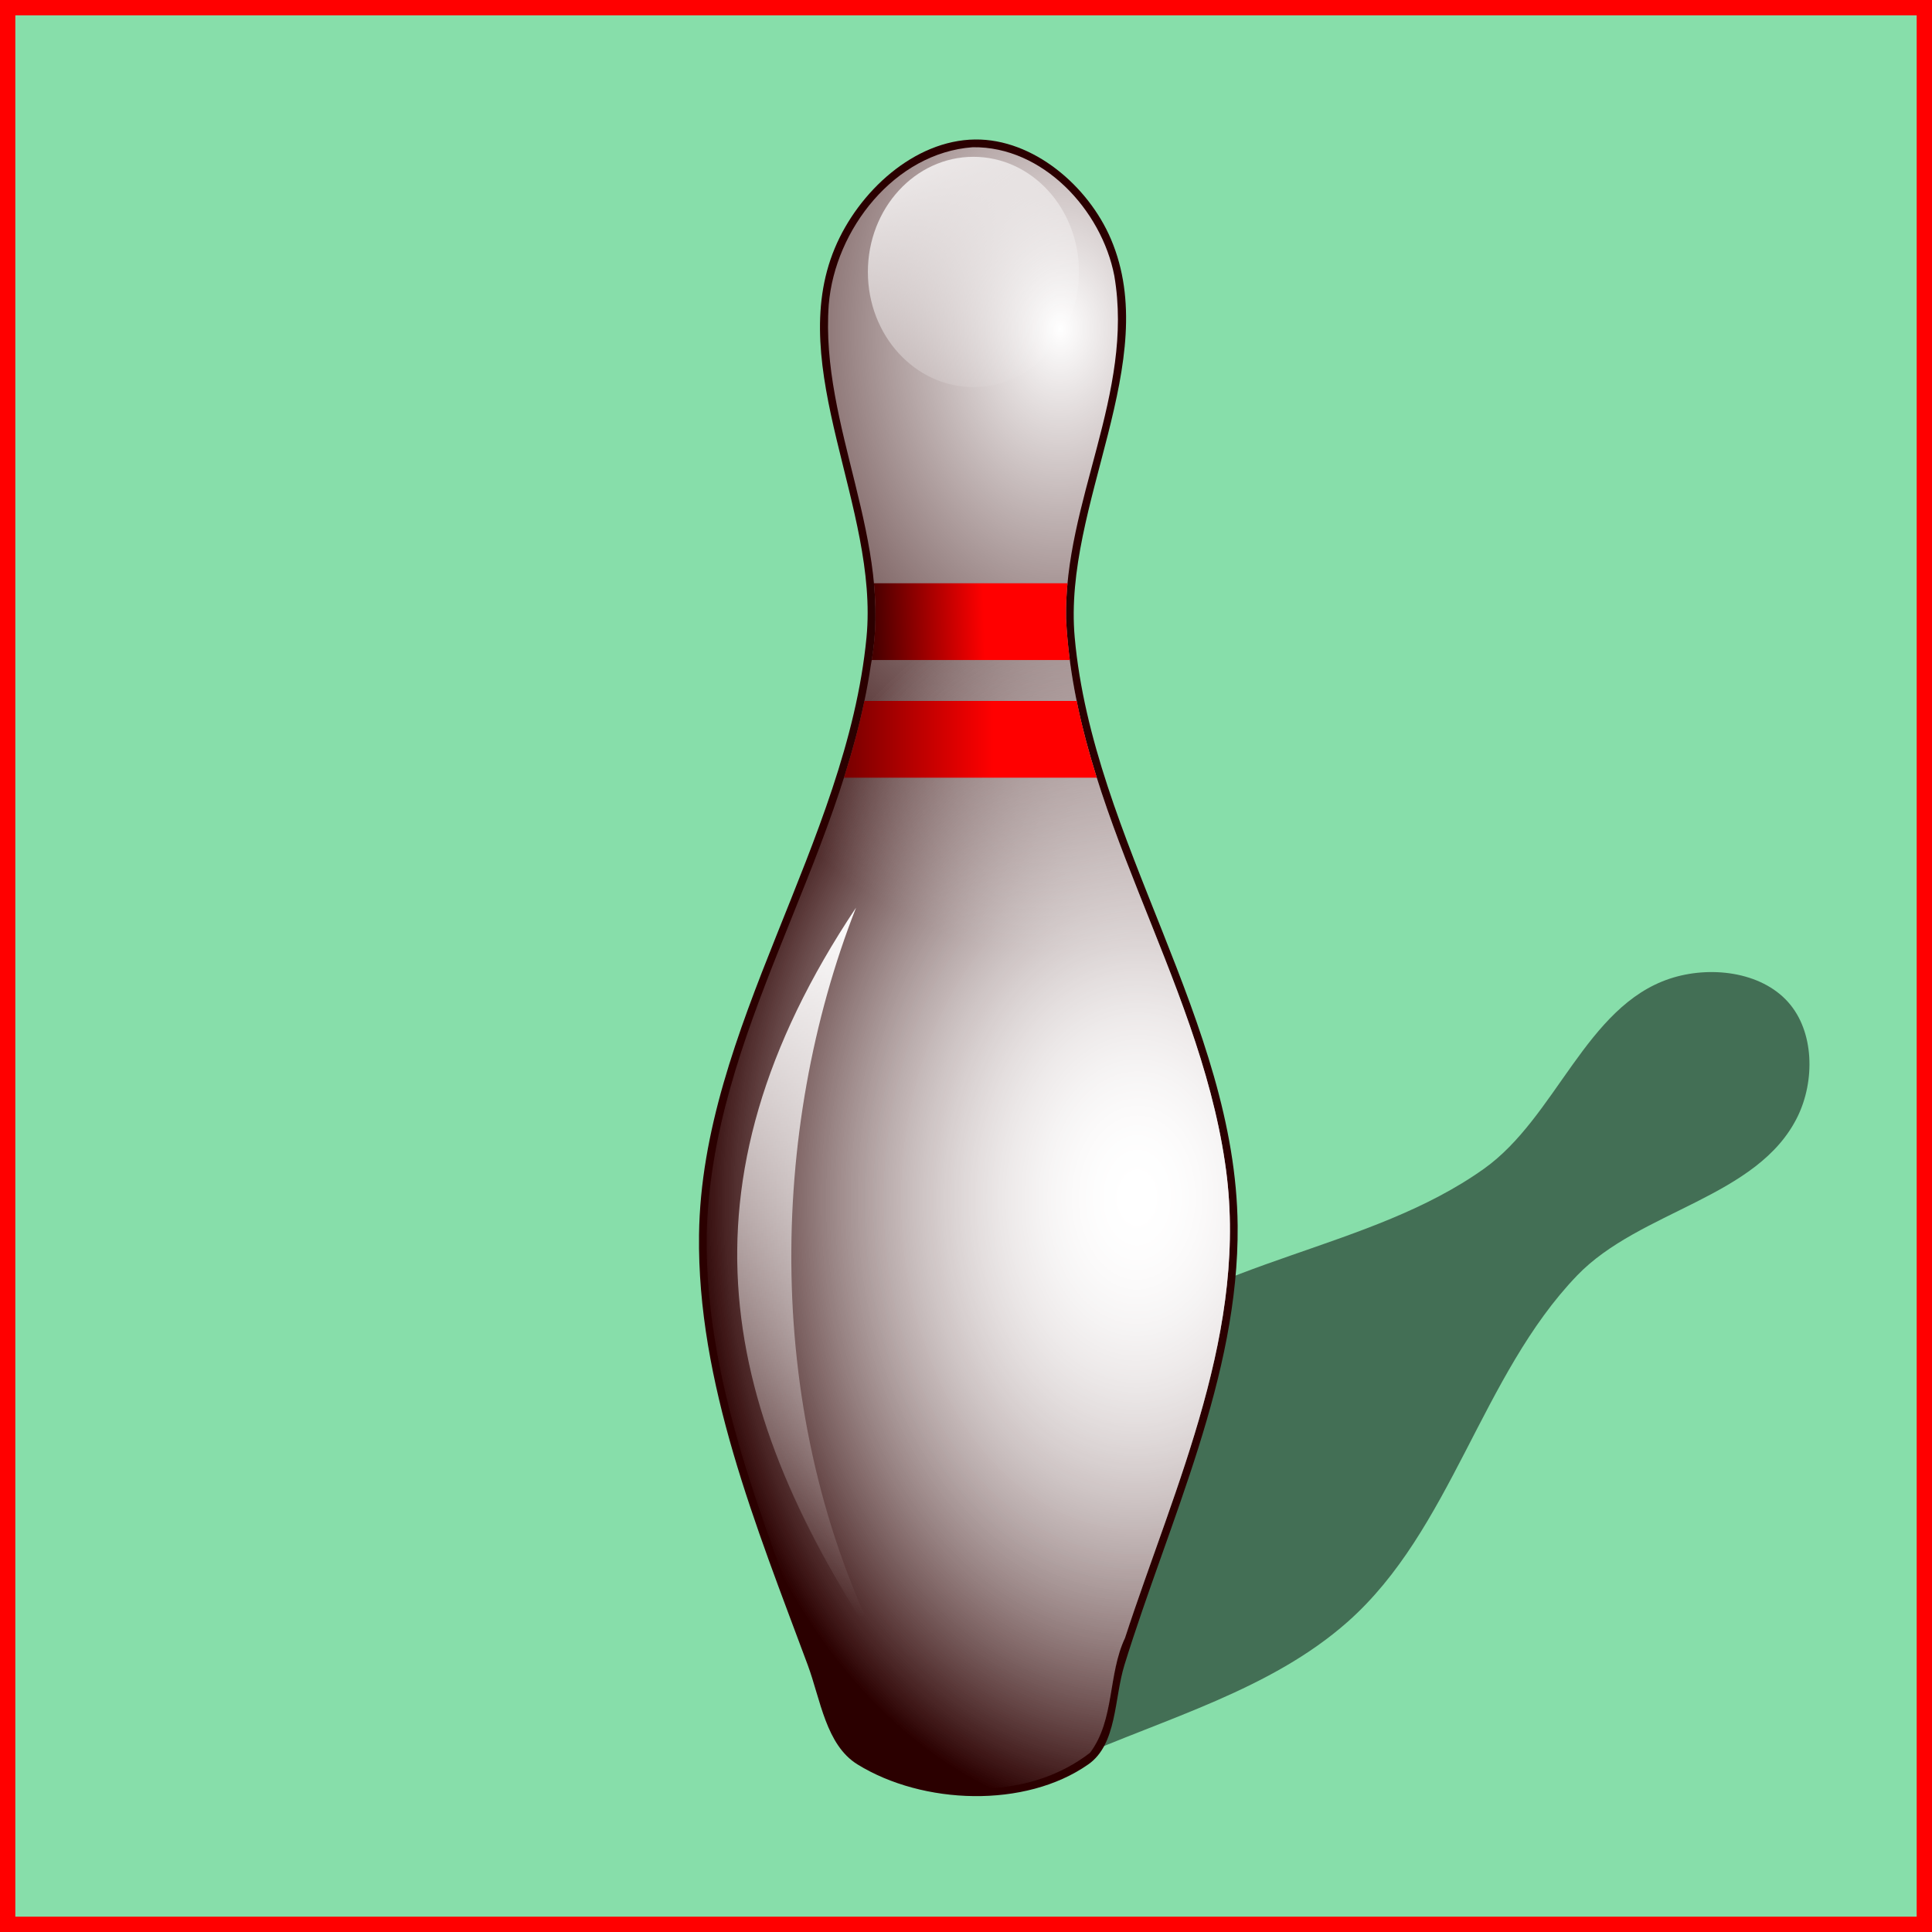
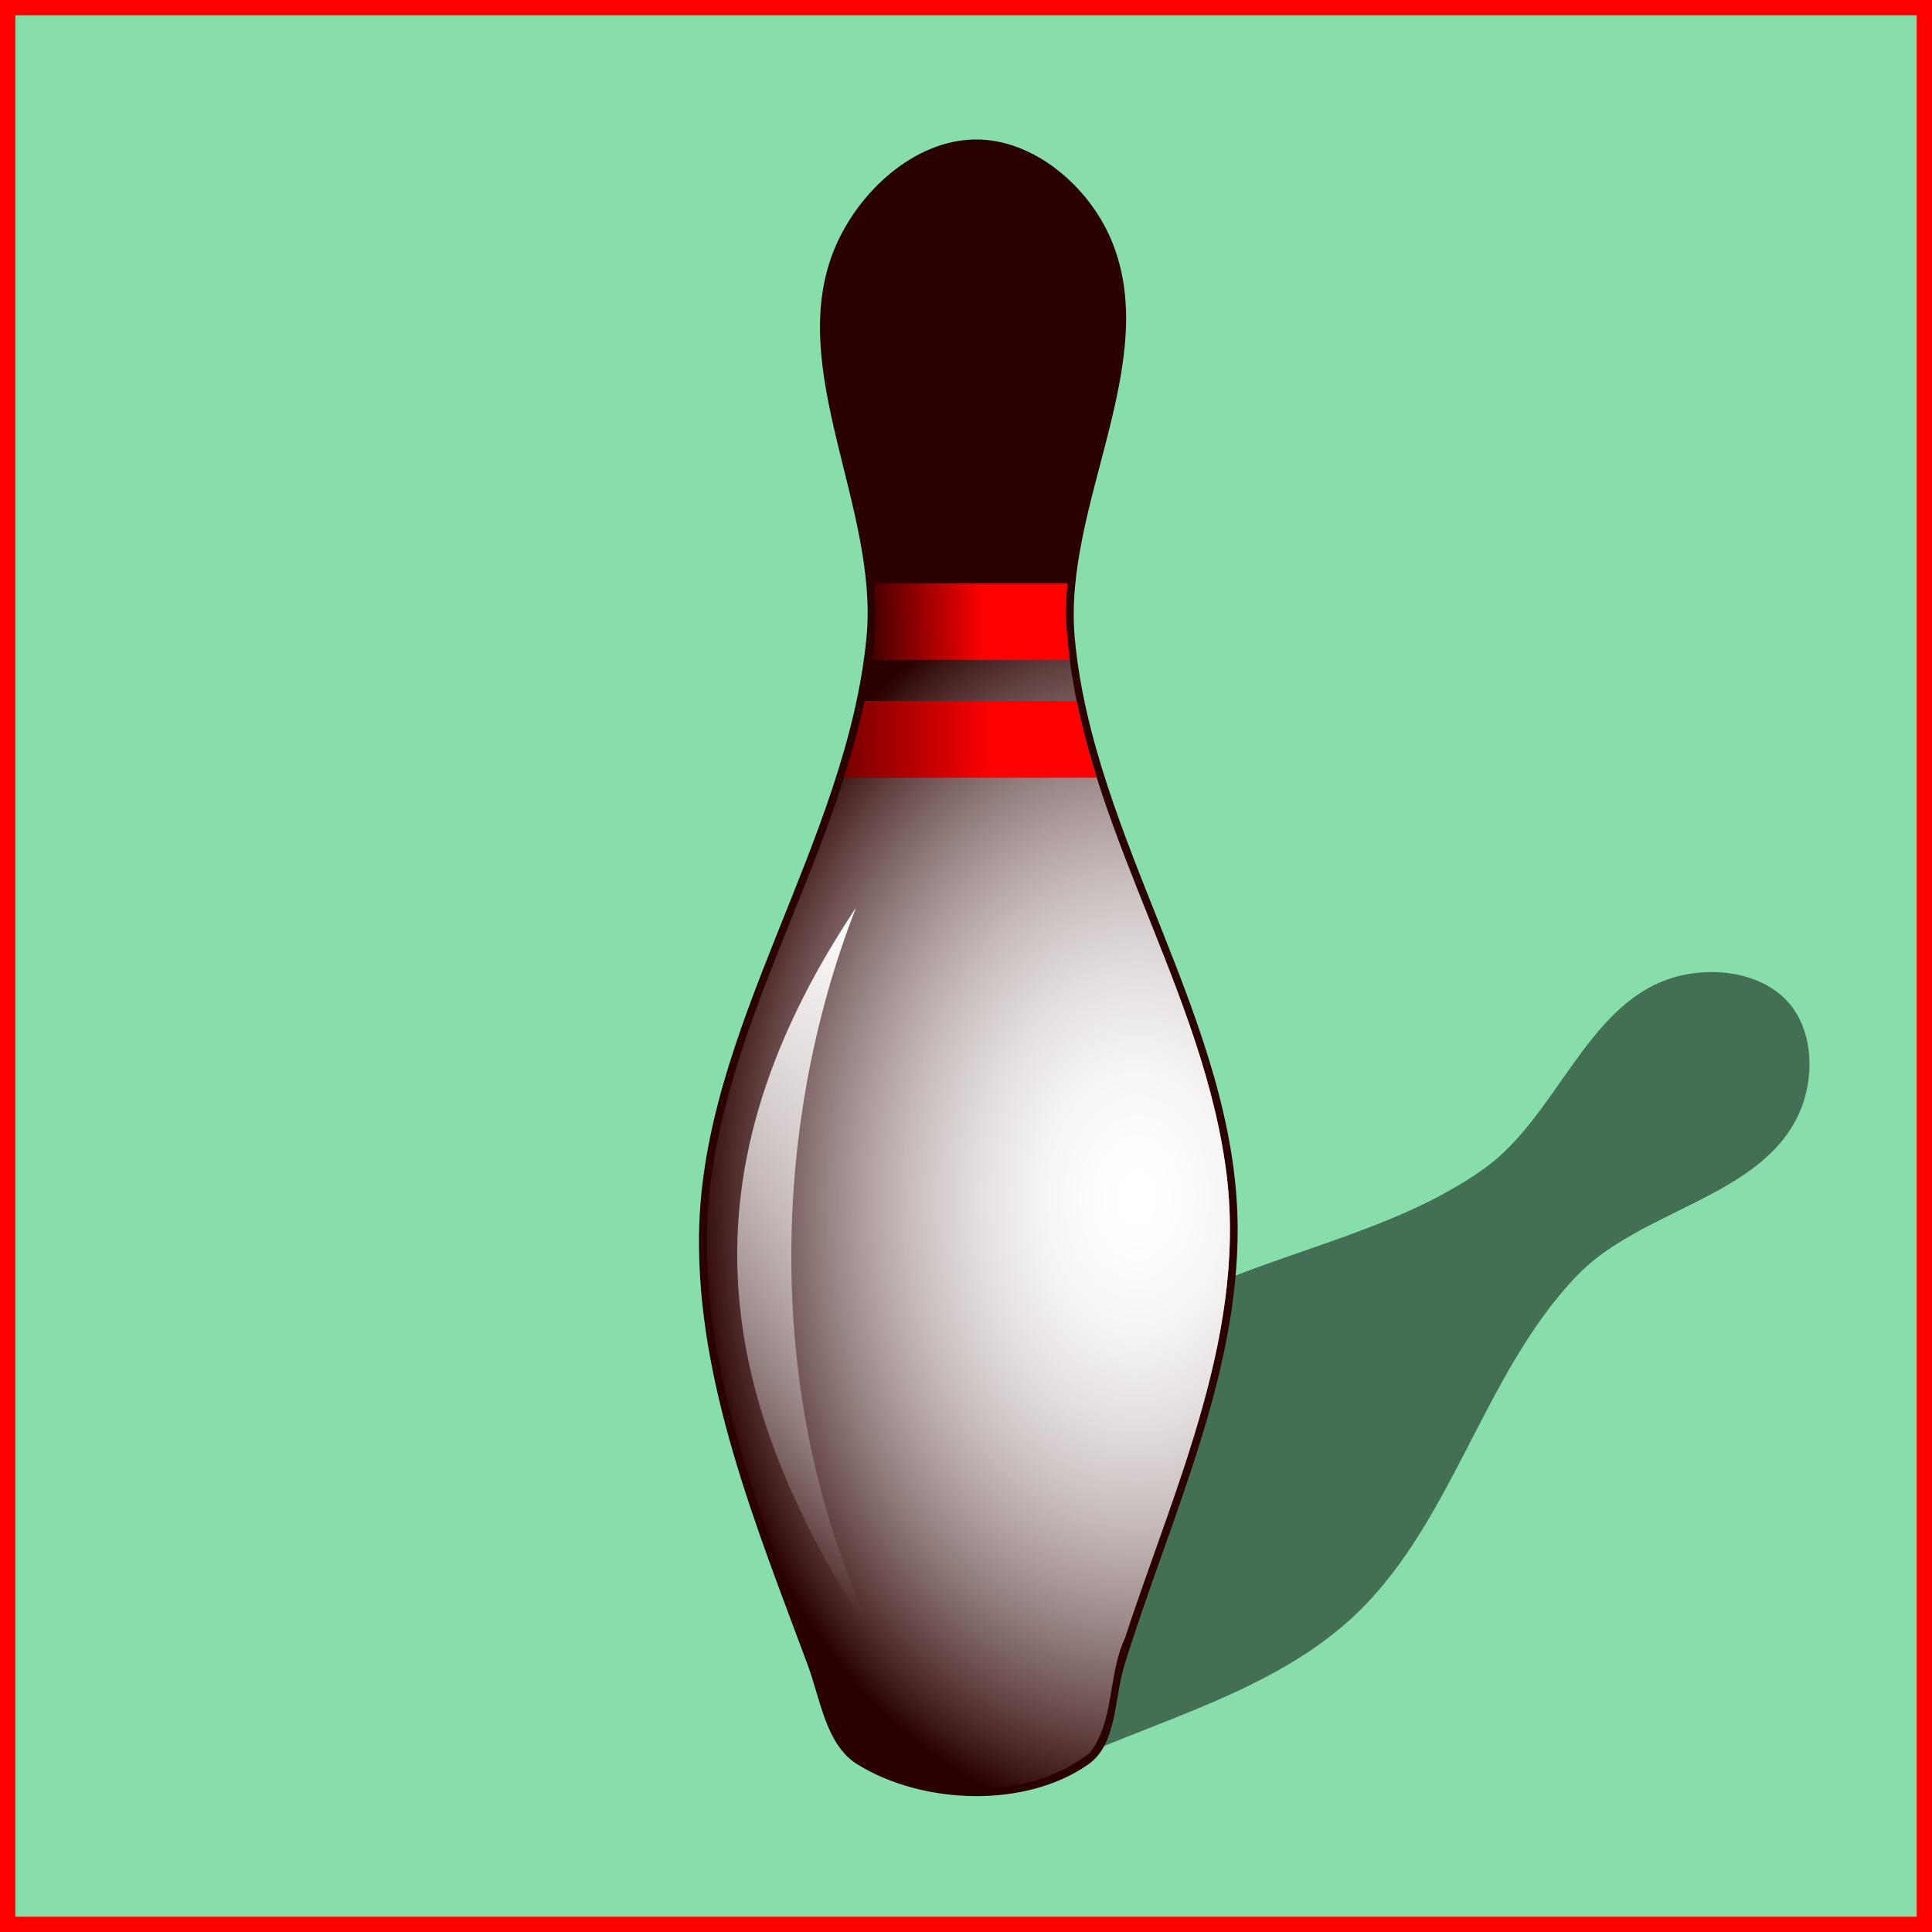
<svg xmlns="http://www.w3.org/2000/svg" xmlns:ns1="http://www.inkscape.org/namespaces/inkscape" xmlns:ns2="http://sodipodi.sourceforge.net/DTD/sodipodi-0.dtd" xmlns:xlink="http://www.w3.org/1999/xlink" width="150" height="150" viewBox="0 0 150 150" id="svg2" version="1.1" ns1:version="0.91 r" ns2:docname="146-Jacky.svg">
  <defs id="defs4">
    <linearGradient ns1:collect="always" id="linearGradient4266">
      <stop style="stop-color:#ffffff;stop-opacity:1;" offset="0" id="stop4268" />
      <stop style="stop-color:#ffffff;stop-opacity:0;" offset="1" id="stop4270" />
    </linearGradient>
    <linearGradient ns1:collect="always" id="linearGradient4256">
      <stop style="stop-color:#ffffff;stop-opacity:1;" offset="0" id="stop4258" />
      <stop style="stop-color:#ffffff;stop-opacity:0;" offset="1" id="stop4260" />
    </linearGradient>
    <linearGradient ns1:collect="always" id="linearGradient4246">
      <stop style="stop-color:#ff0000;stop-opacity:1;" offset="0" id="stop4248" />
      <stop style="stop-color:#000000;stop-opacity:1" offset="1" id="stop4250" />
    </linearGradient>
    <linearGradient ns1:collect="always" id="linearGradient4238">
      <stop style="stop-color:#ff0000;stop-opacity:1;" offset="0" id="stop4240" />
      <stop style="stop-color:#000000;stop-opacity:1" offset="1" id="stop4242" />
    </linearGradient>
    <linearGradient ns1:collect="always" id="linearGradient4210">
      <stop style="stop-color:#ffffff;stop-opacity:1;" offset="0" id="stop4212" />
      <stop style="stop-color:#ffffff;stop-opacity:0;" offset="1" id="stop4214" />
    </linearGradient>
    <filter ns1:collect="always" style="color-interpolation-filters:sRGB" id="filter4202" x="-0.024" width="1.049" y="-0.008" height="1.016">
      <feGaussianBlur ns1:collect="always" stdDeviation="1.43" id="feGaussianBlur4204" />
    </filter>
    <radialGradient ns1:collect="always" xlink:href="#linearGradient4210" id="radialGradient4216" cx="498.815" cy="313.076" fx="498.815" fy="313.076" r="68.165" gradientTransform="matrix(-0.02,2.389,-1.698,-0.014,1040.184,-987.713)" gradientUnits="userSpaceOnUse" />
    <radialGradient ns1:collect="always" xlink:href="#linearGradient4210" id="radialGradient4220" gradientUnits="userSpaceOnUse" gradientTransform="matrix(-0.02,2.389,-1.698,-0.014,1040.184,-987.713)" cx="593.495" cy="300.17" fx="593.495" fy="300.17" r="68.165" />
    <linearGradient ns1:collect="always" xlink:href="#linearGradient4238" id="linearGradient4244" x1="481.126" y1="307.088" x2="408.014" y2="307.088" gradientUnits="userSpaceOnUse" />
    <linearGradient ns1:collect="always" xlink:href="#linearGradient4246" id="linearGradient4252" x1="478.768" y1="276.428" x2="438.674" y2="277.608" gradientUnits="userSpaceOnUse" />
    <linearGradient ns1:collect="always" xlink:href="#linearGradient4256" id="linearGradient4262" x1="450.007" y1="144.643" x2="495.47" y2="209.37" gradientUnits="userSpaceOnUse" />
    <linearGradient ns1:collect="always" xlink:href="#linearGradient4266" id="linearGradient4272" x1="420.726" y1="352.694" x2="443.842" y2="536.087" gradientUnits="userSpaceOnUse" gradientTransform="matrix(1,0,0.04,1,-19.329,-0.771)" />
    <filter ns1:collect="always" style="color-interpolation-filters:sRGB" id="filter4298" x="-0.073" width="1.147" y="-0.014" height="1.029">
      <feGaussianBlur ns1:collect="always" stdDeviation="1.16" id="feGaussianBlur4300" />
    </filter>
    <radialGradient ns1:collect="always" xlink:href="#linearGradient4210" id="radialGradient4315" gradientUnits="userSpaceOnUse" gradientTransform="matrix(-0.02,2.389,-1.698,-0.014,1040.184,-987.713)" cx="593.495" cy="300.17" fx="593.495" fy="300.17" r="68.165" />
  </defs>
  <ns2:namedview id="base" pagecolor="#ffffff" bordercolor="#666666" borderopacity="1.0" ns1:pageopacity="0.0" ns1:pageshadow="2" ns1:zoom="4.1599996" ns1:cx="75.000008" ns1:cy="74.999992" ns1:document-units="px" ns1:current-layer="layer1" showgrid="false" showborder="true" ns1:showpageshadow="false" ns1:window-width="1114" ns1:window-height="847" ns1:window-x="767" ns1:window-y="21" ns1:window-maximized="0" ns1:snap-global="false" fit-margin-top="0" fit-margin-left="0" fit-margin-right="0" fit-margin-bottom="0" units="px" />
  <g ns1:label="Ebene 1" ns1:groupmode="layer" id="layer1" transform="translate(1.2525549e-5,-902.362)">
    <g id="g4385">
      <rect y="902.957" x="0.595" height="148.81" width="148.81" id="rect4313" style="opacity:1;fill:#87deaa;fill-opacity:1;stroke:#ff0000;stroke-width:1.19;stroke-opacity:1" />
      <g ns1:transform-center-y="-22.500775" ns1:transform-center-x="-35.074158" style="fill:#000000;opacity:0.502" id="g4365" transform="matrix(0.133,0.153,-0.153,0.133,98.463,887.3)">
        <path ns2:nodetypes="ssssssssssss" ns1:connector-curvature="0" id="path4367" d="m 476.409,150.251 c -15.903,0.184 -30.424,13.627 -36.556,28.302 -13.078,31.294 11.507,67.654 8.255,101.414 -5.167,53.638 -42.935,101.777 -43.632,155.658 -0.498,38.512 14.894,75.92 28.302,112.027 3.366,9.064 4.747,20.86 12.972,25.943 17.053,10.539 43.721,11.501 60.141,0 7.537,-5.279 6.71,-17.154 9.434,-25.943 11.655,-37.61 29.833,-75.012 29.481,-114.385 -0.475,-53.021 -37.7,-100.49 -42.452,-153.3 -3.113,-34.594 23.046,-71.817 9.434,-103.772 -5.918,-13.893 -20.276,-26.118 -35.377,-25.943 z" style="fill:#000000;fill-rule:evenodd;stroke:none;stroke-width:1px;stroke-linecap:butt;stroke-linejoin:miter;stroke-opacity:1;filter:url(#filter4202)" />
        <path ns1:connector-curvature="0" id="path4369" d="m 475.764,152.268 c -20.306,1.486 -35.885,21.412 -37.492,41.016 -2.321,31.812 17.152,61.873 10.956,93.956 -7.577,51.394 -41.616,95.73 -42.751,148.432 -0.577,41.439 17.328,79.933 30.508,118.57 1.957,8.711 6.358,17.792 15.508,20.643 17.145,7.21 38.645,7.45 53.859,-4.322 6.46,-8.599 4.603,-20.36 9.108,-29.906 13.085,-40.074 32.548,-80.808 26.038,-123.907 -7.233,-48.878 -38.974,-91.521 -41.398,-141.658 -0.547,-30.498 17.819,-58.731 12.568,-89.352 -3.305,-17.095 -18.609,-33.735 -36.904,-33.473 z" style="fill:#000000;fill-opacity:1;fill-rule:evenodd;stroke:none;stroke-width:1px;stroke-linecap:butt;stroke-linejoin:miter;stroke-opacity:1" />
        <path style="fill:#000000;fill-opacity:1;fill-rule:evenodd;stroke:none;stroke-width:1px;stroke-linecap:butt;stroke-linejoin:miter;stroke-opacity:1" d="m 475.764,152.268 c -20.306,1.486 -35.885,21.412 -37.492,41.016 -2.321,31.812 17.152,61.873 10.956,93.956 -7.577,51.394 -41.616,95.73 -42.751,148.432 -0.577,41.439 17.328,79.933 30.508,118.57 1.957,8.711 6.358,17.792 15.508,20.643 17.145,7.21 38.645,7.45 53.859,-4.322 6.46,-8.599 4.603,-20.36 9.108,-29.906 13.085,-40.074 32.548,-80.808 26.038,-123.907 -7.233,-48.878 -38.974,-91.521 -41.398,-141.658 -0.547,-30.498 17.819,-58.731 12.568,-89.352 -3.305,-17.095 -18.609,-33.735 -36.904,-33.473 z" id="path4371" ns1:connector-curvature="0" />
        <path ns1:connector-curvature="0" id="path4373" d="m 475.764,152.268 c -20.306,1.486 -35.885,21.412 -37.492,41.016 -2.321,31.812 17.152,61.873 10.956,93.956 -7.577,51.394 -41.616,95.73 -42.751,148.432 -0.577,41.439 17.328,79.933 30.508,118.57 1.957,8.711 6.358,17.792 15.508,20.643 17.145,7.21 38.645,7.45 53.859,-4.322 6.46,-8.599 4.603,-20.36 9.108,-29.906 13.085,-40.074 32.548,-80.808 26.038,-123.907 -7.233,-48.878 -38.974,-91.521 -41.398,-141.658 -0.547,-30.498 17.819,-58.731 12.568,-89.352 -3.305,-17.095 -18.609,-33.735 -36.904,-33.473 z" style="fill:#000000;fill-opacity:1;fill-rule:evenodd;stroke:none;stroke-width:1px;stroke-linecap:butt;stroke-linejoin:miter;stroke-opacity:1" />
        <g style="fill:#000000" id="g4375">
-           <path style="opacity:1;fill:#000000;fill-opacity:1;stroke:none;stroke-width:4;stroke-opacity:1" d="m 450.047,265.863 c 0.62,6.602 0.566,13.258 -0.586,20 l 51.621,0 c -0.462,-3.556 -0.807,-7.142 -0.982,-10.771 -0.056,-3.098 0.093,-6.172 0.383,-9.229 l -50.436,0 z" transform="translate(0,3.464567e-6)" id="path4377" ns1:connector-curvature="0" />
          <path style="opacity:1;fill:#000000;fill-opacity:1;stroke:none;stroke-width:4;stroke-opacity:1" d="m 447.566,296.521 c -1.413,6.764 -3.24,13.418 -5.328,20 l 65.859,0 c -2.071,-6.583 -3.858,-13.239 -5.232,-20 l -55.299,0 z" transform="translate(0,3.464567e-6)" id="path4379" ns1:connector-curvature="0" />
        </g>
-         <ellipse ry="30" rx="27.5" cy="184.764" cx="475.966" id="ellipse4381" style="opacity:1;fill:#000000;fill-opacity:1;stroke:none;stroke-width:4;stroke-opacity:1" />
        <path ns2:nodetypes="ccc" ns1:connector-curvature="0" id="path4383" d="m 445.383,350.382 c -22.672,57.839 -24.485,132.49 6.935,194.181 -41.907,-62.411 -55.67,-121.187 -6.935,-194.181 z" style="fill:#000000;fill-opacity:1;fill-rule:evenodd;stroke:none;stroke-width:1px;stroke-linecap:butt;stroke-linejoin:miter;stroke-opacity:1;filter:url(#filter4298)" />
      </g>
      <g transform="matrix(0.298,0,0,0.298,-66.261,868.417)" id="g4302">
        <path style="fill:#2b0000;fill-rule:evenodd;stroke:none;stroke-width:1px;stroke-linecap:butt;stroke-linejoin:miter;stroke-opacity:1;filter:url(#filter4202)" d="m 476.409,150.251 c -15.903,0.184 -30.424,13.627 -36.556,28.302 -13.078,31.294 11.507,67.654 8.255,101.414 -5.167,53.638 -42.935,101.777 -43.632,155.658 -0.498,38.512 14.894,75.92 28.302,112.027 3.366,9.064 4.747,20.86 12.972,25.943 17.053,10.539 43.721,11.501 60.141,0 7.537,-5.279 6.71,-17.154 9.434,-25.943 11.655,-37.61 29.833,-75.012 29.481,-114.385 -0.475,-53.021 -37.7,-100.49 -42.452,-153.3 -3.113,-34.594 23.046,-71.817 9.434,-103.772 -5.918,-13.893 -20.276,-26.118 -35.377,-25.943 z" id="path4200" ns1:connector-curvature="0" ns2:nodetypes="ssssssssssss" />
-         <path style="fill:url(#radialGradient4216);fill-opacity:1;fill-rule:evenodd;stroke:none;stroke-width:1px;stroke-linecap:butt;stroke-linejoin:miter;stroke-opacity:1" d="m 475.764,152.268 c -20.306,1.486 -35.885,21.412 -37.492,41.016 -2.321,31.812 17.152,61.873 10.956,93.956 -7.577,51.394 -41.616,95.73 -42.751,148.432 -0.577,41.439 17.328,79.933 30.508,118.57 1.957,8.711 6.358,17.792 15.508,20.643 17.145,7.21 38.645,7.45 53.859,-4.322 6.46,-8.599 4.603,-20.36 9.108,-29.906 13.085,-40.074 32.548,-80.808 26.038,-123.907 -7.233,-48.878 -38.974,-91.521 -41.398,-141.658 -0.547,-30.498 17.819,-58.731 12.568,-89.352 -3.305,-17.095 -18.609,-33.735 -36.904,-33.473 z" id="path4206" ns1:connector-curvature="0" />
        <path ns1:connector-curvature="0" id="path4218" d="m 475.764,152.268 c -20.306,1.486 -35.885,21.412 -37.492,41.016 -2.321,31.812 17.152,61.873 10.956,93.956 -7.577,51.394 -41.616,95.73 -42.751,148.432 -0.577,41.439 17.328,79.933 30.508,118.57 1.957,8.711 6.358,17.792 15.508,20.643 17.145,7.21 38.645,7.45 53.859,-4.322 6.46,-8.599 4.603,-20.36 9.108,-29.906 13.085,-40.074 32.548,-80.808 26.038,-123.907 -7.233,-48.878 -38.974,-91.521 -41.398,-141.658 -0.547,-30.498 17.819,-58.731 12.568,-89.352 -3.305,-17.095 -18.609,-33.735 -36.904,-33.473 z" style="fill:url(#radialGradient4315);fill-opacity:1;fill-rule:evenodd;stroke:none;stroke-width:1px;stroke-linecap:butt;stroke-linejoin:miter;stroke-opacity:1" />
        <path style="fill:url(#radialGradient4220);fill-opacity:1;fill-rule:evenodd;stroke:none;stroke-width:1px;stroke-linecap:butt;stroke-linejoin:miter;stroke-opacity:1" d="m 475.764,152.268 c -20.306,1.486 -35.885,21.412 -37.492,41.016 -2.321,31.812 17.152,61.873 10.956,93.956 -7.577,51.394 -41.616,95.73 -42.751,148.432 -0.577,41.439 17.328,79.933 30.508,118.57 1.957,8.711 6.358,17.792 15.508,20.643 17.145,7.21 38.645,7.45 53.859,-4.322 6.46,-8.599 4.603,-20.36 9.108,-29.906 13.085,-40.074 32.548,-80.808 26.038,-123.907 -7.233,-48.878 -38.974,-91.521 -41.398,-141.658 -0.547,-30.498 17.819,-58.731 12.568,-89.352 -3.305,-17.095 -18.609,-33.735 -36.904,-33.473 z" id="path4222" ns1:connector-curvature="0" />
        <g id="g4234">
          <path ns1:connector-curvature="0" id="rect4224" transform="translate(0,3.464567e-6)" d="m 450.047,265.863 c 0.62,6.602 0.566,13.258 -0.586,20 l 51.621,0 c -0.462,-3.556 -0.807,-7.142 -0.982,-10.771 -0.056,-3.098 0.093,-6.172 0.383,-9.229 l -50.436,0 z" style="opacity:1;fill:url(#linearGradient4252);fill-opacity:1;stroke:none;stroke-width:4;stroke-opacity:1" />
          <path ns1:connector-curvature="0" id="rect4226" transform="translate(0,3.464567e-6)" d="m 447.566,296.521 c -1.413,6.764 -3.24,13.418 -5.328,20 l 65.859,0 c -2.071,-6.583 -3.858,-13.239 -5.232,-20 l -55.299,0 z" style="opacity:1;fill:url(#linearGradient4244);fill-opacity:1;stroke:none;stroke-width:4;stroke-opacity:1" />
        </g>
-         <ellipse style="opacity:1;fill:url(#linearGradient4262);fill-opacity:1;stroke:none;stroke-width:4;stroke-opacity:1" id="path4254" cx="475.966" cy="184.764" rx="27.5" ry="30" />
        <path style="fill:url(#linearGradient4272);fill-opacity:1;fill-rule:evenodd;stroke:none;stroke-width:1px;stroke-linecap:butt;stroke-linejoin:miter;stroke-opacity:1;filter:url(#filter4298)" d="m 445.383,350.382 c -22.672,57.839 -24.485,132.49 6.935,194.181 -41.907,-62.411 -55.67,-121.187 -6.935,-194.181 z" id="path4264" ns1:connector-curvature="0" ns2:nodetypes="ccc" />
      </g>
    </g>
  </g>
</svg>